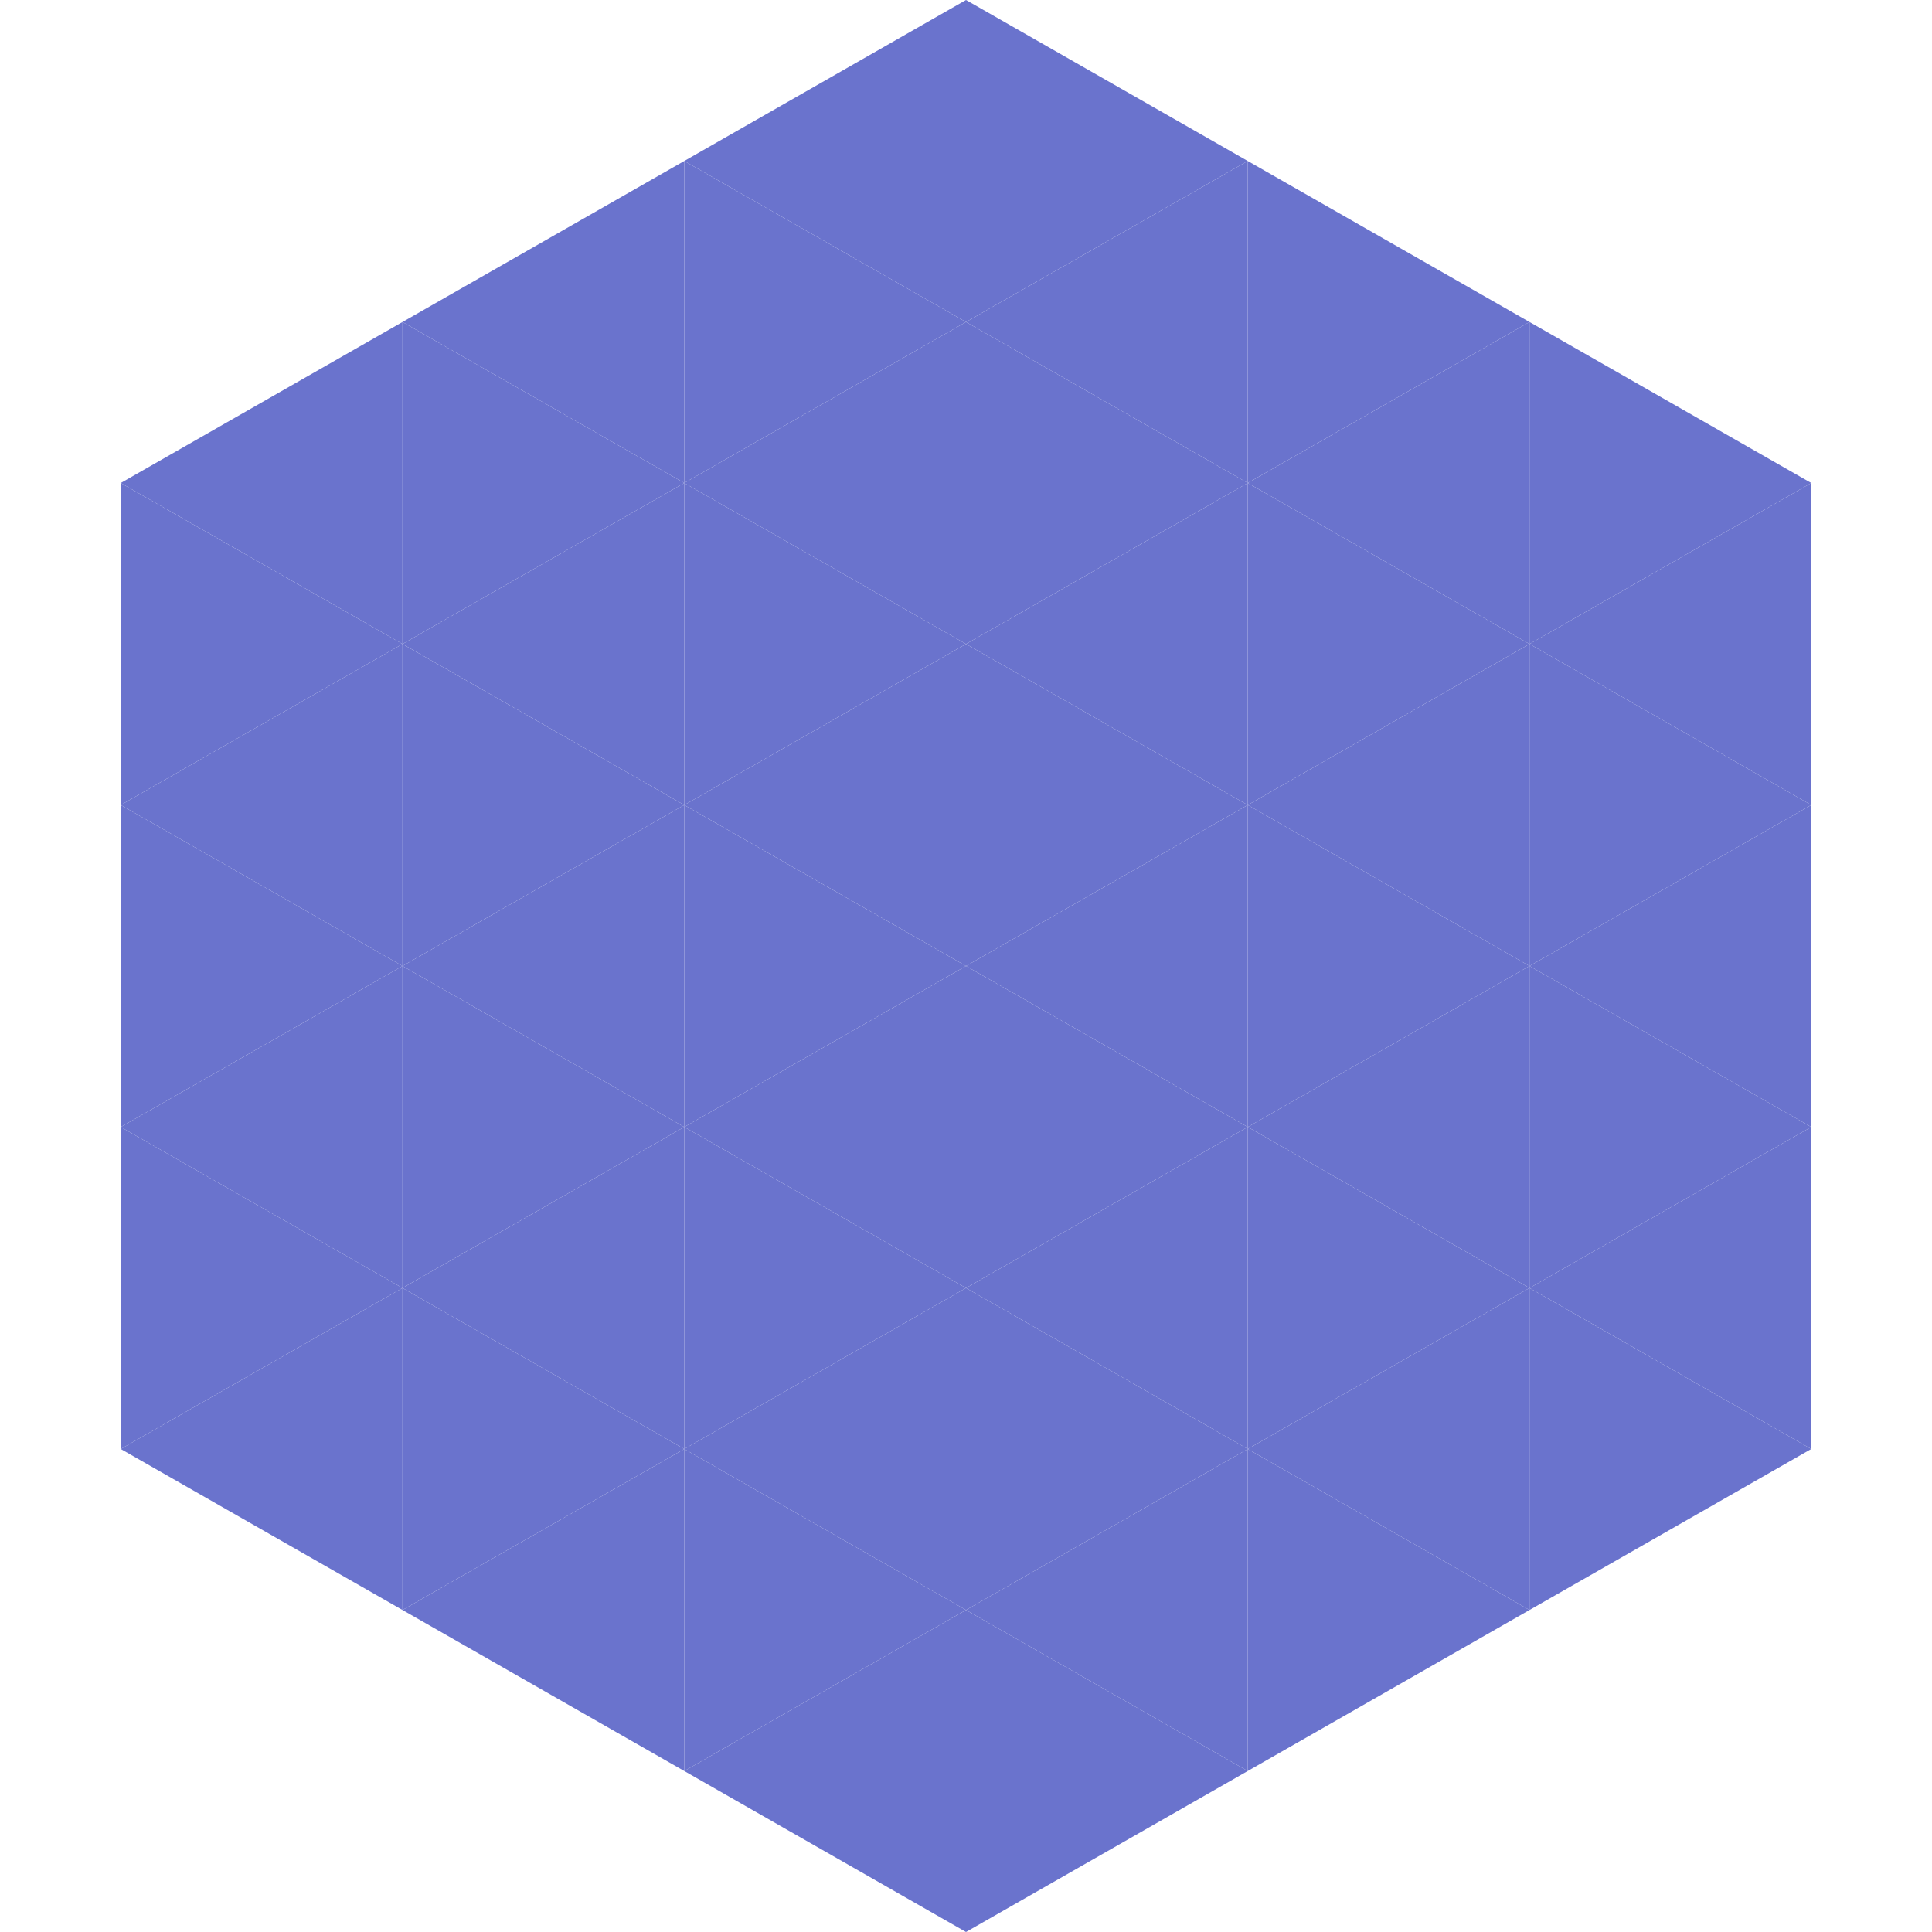
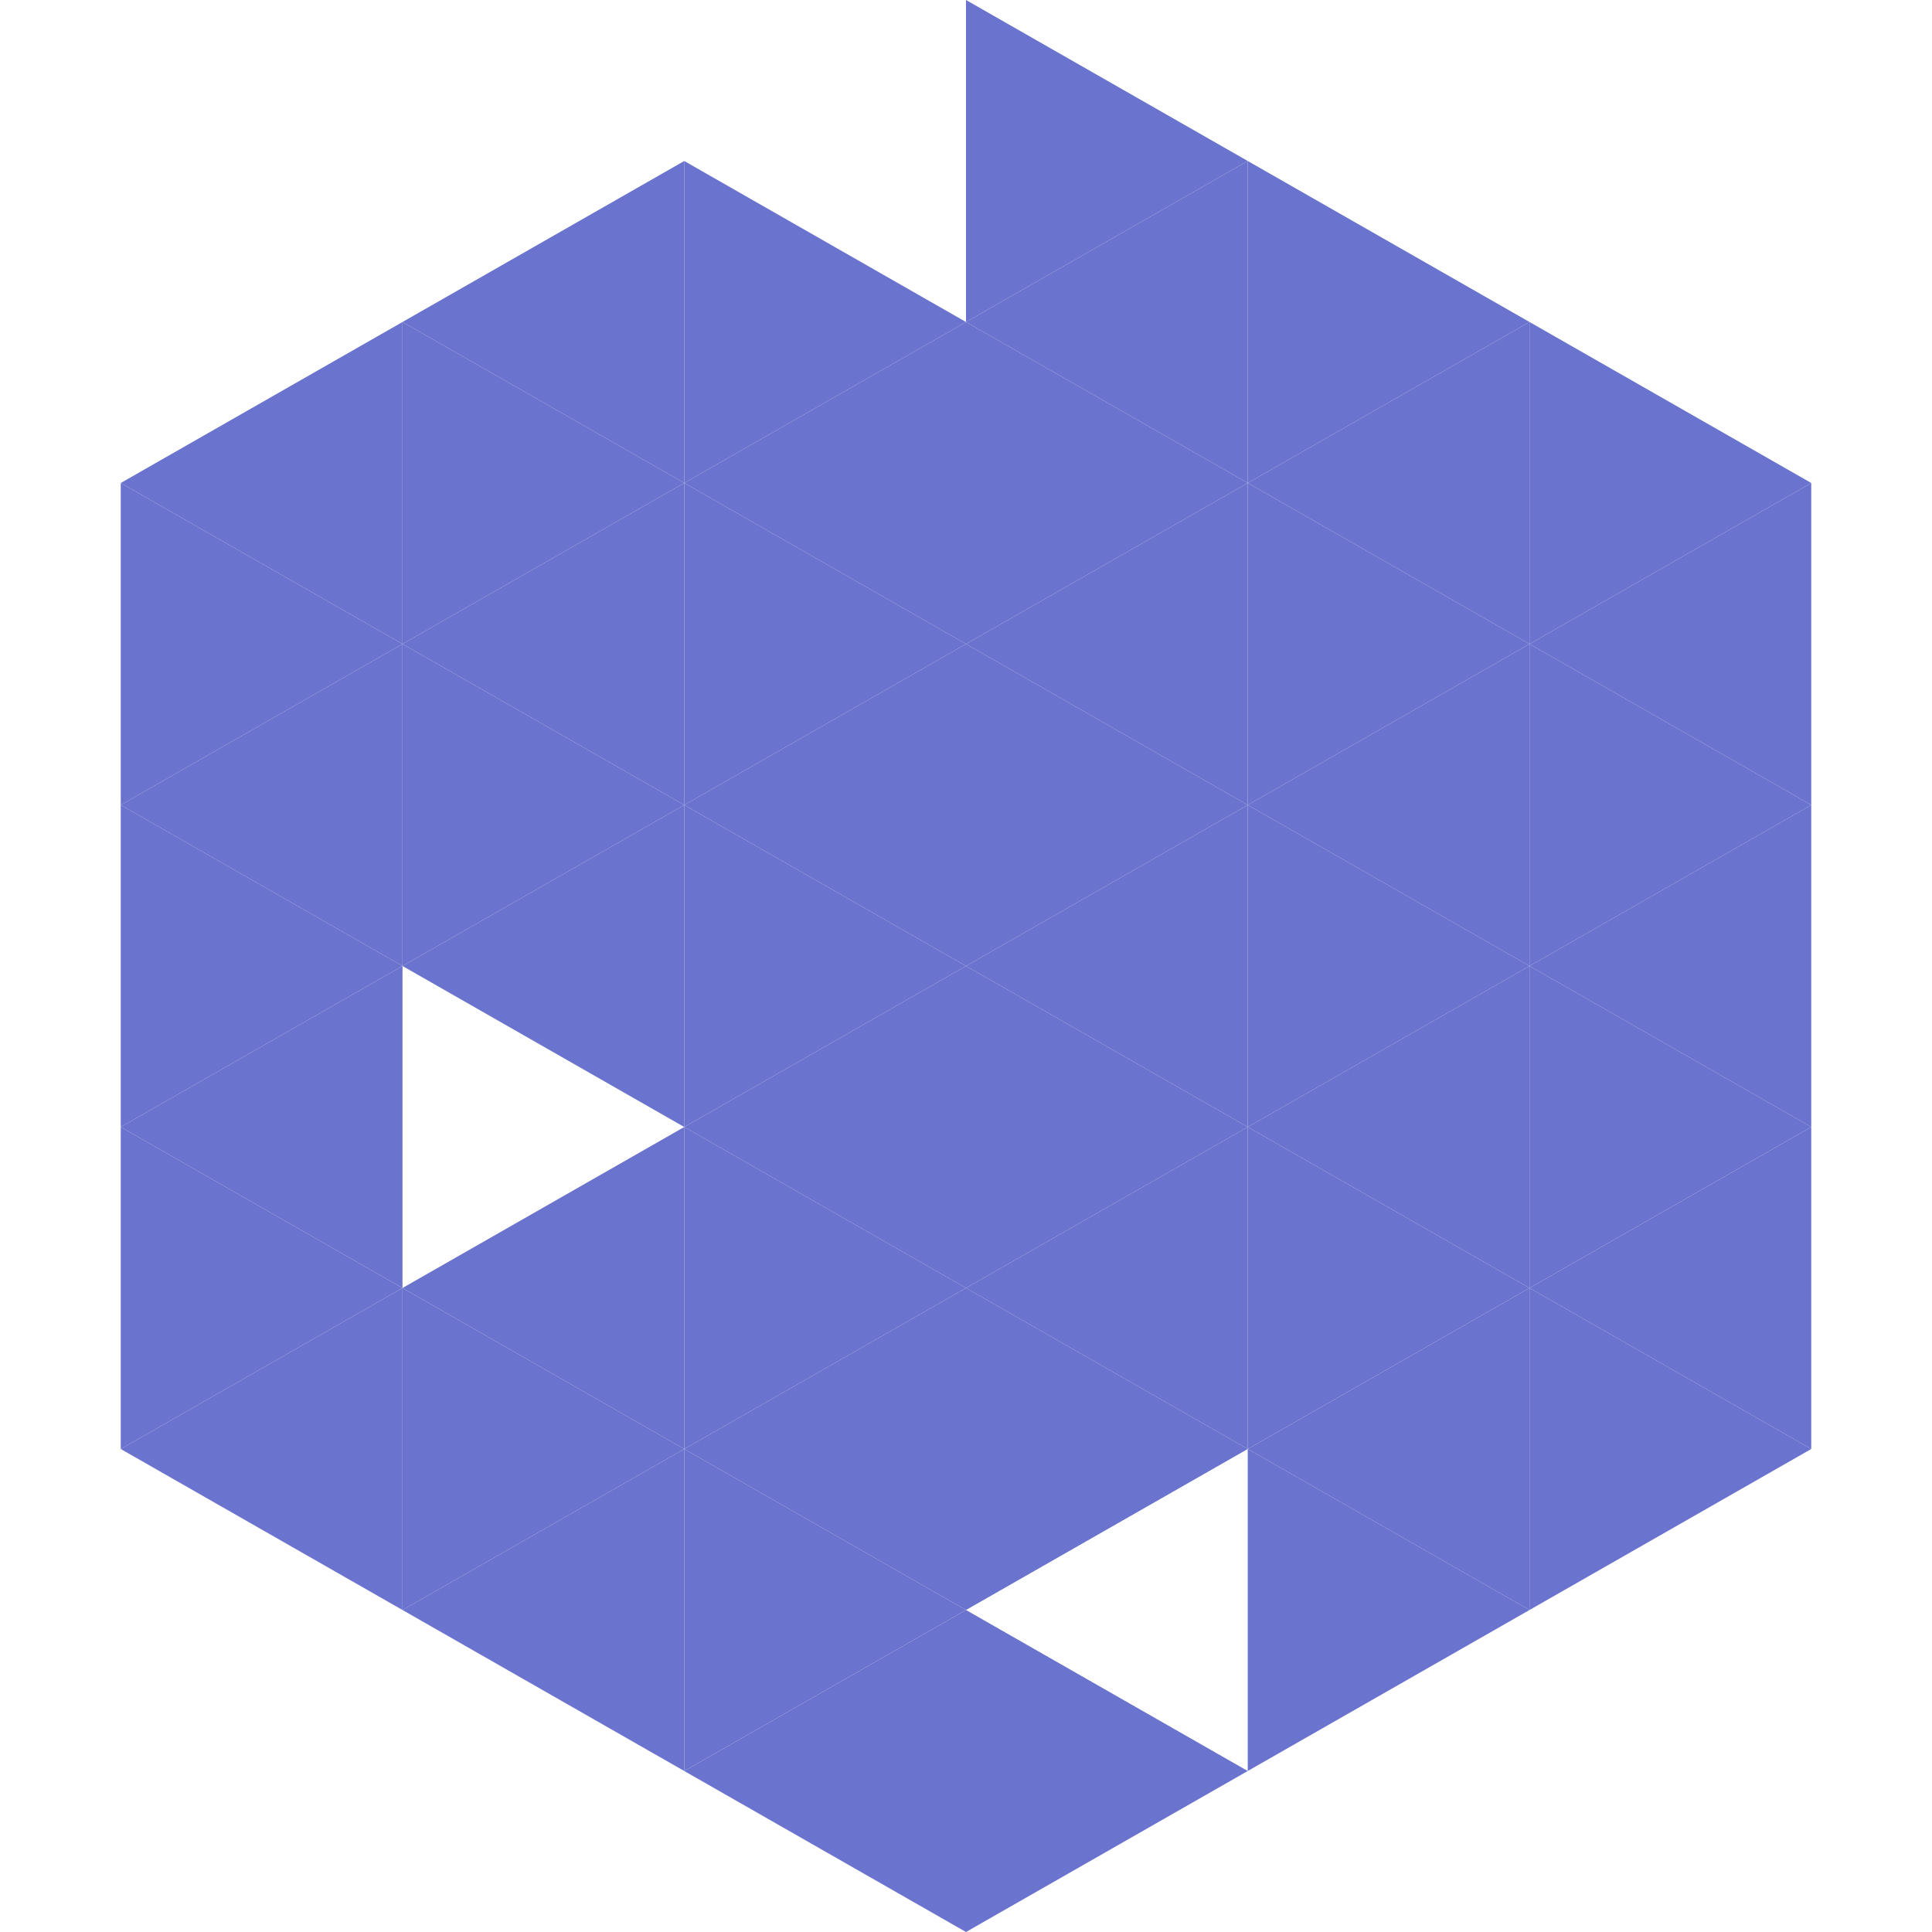
<svg xmlns="http://www.w3.org/2000/svg" width="240" height="240">
  <polygon points="50,40 15,60 50,80" style="fill:rgb(106,115,205)" />
  <polygon points="190,40 225,60 190,80" style="fill:rgb(106,115,205)" />
  <polygon points="15,60 50,80 15,100" style="fill:rgb(106,115,205)" />
  <polygon points="225,60 190,80 225,100" style="fill:rgb(106,115,205)" />
  <polygon points="50,80 15,100 50,120" style="fill:rgb(106,115,205)" />
  <polygon points="190,80 225,100 190,120" style="fill:rgb(106,115,205)" />
  <polygon points="15,100 50,120 15,140" style="fill:rgb(106,115,205)" />
  <polygon points="225,100 190,120 225,140" style="fill:rgb(106,115,205)" />
  <polygon points="50,120 15,140 50,160" style="fill:rgb(106,115,205)" />
  <polygon points="190,120 225,140 190,160" style="fill:rgb(106,115,205)" />
  <polygon points="15,140 50,160 15,180" style="fill:rgb(106,115,205)" />
  <polygon points="225,140 190,160 225,180" style="fill:rgb(106,115,205)" />
  <polygon points="50,160 15,180 50,200" style="fill:rgb(106,115,205)" />
  <polygon points="190,160 225,180 190,200" style="fill:rgb(106,115,205)" />
  <polygon points="15,180 50,200 15,220" style="fill:rgb(255,255,255); fill-opacity:0" />
  <polygon points="225,180 190,200 225,220" style="fill:rgb(255,255,255); fill-opacity:0" />
  <polygon points="50,0 85,20 50,40" style="fill:rgb(255,255,255); fill-opacity:0" />
  <polygon points="190,0 155,20 190,40" style="fill:rgb(255,255,255); fill-opacity:0" />
  <polygon points="85,20 50,40 85,60" style="fill:rgb(106,115,205)" />
  <polygon points="155,20 190,40 155,60" style="fill:rgb(106,115,205)" />
  <polygon points="50,40 85,60 50,80" style="fill:rgb(106,115,205)" />
  <polygon points="190,40 155,60 190,80" style="fill:rgb(106,115,205)" />
  <polygon points="85,60 50,80 85,100" style="fill:rgb(106,115,205)" />
  <polygon points="155,60 190,80 155,100" style="fill:rgb(106,115,205)" />
  <polygon points="50,80 85,100 50,120" style="fill:rgb(106,115,205)" />
  <polygon points="190,80 155,100 190,120" style="fill:rgb(106,115,205)" />
  <polygon points="85,100 50,120 85,140" style="fill:rgb(106,115,205)" />
  <polygon points="155,100 190,120 155,140" style="fill:rgb(106,115,205)" />
-   <polygon points="50,120 85,140 50,160" style="fill:rgb(106,115,205)" />
  <polygon points="190,120 155,140 190,160" style="fill:rgb(106,115,205)" />
  <polygon points="85,140 50,160 85,180" style="fill:rgb(106,115,205)" />
  <polygon points="155,140 190,160 155,180" style="fill:rgb(106,115,205)" />
  <polygon points="50,160 85,180 50,200" style="fill:rgb(106,115,205)" />
  <polygon points="190,160 155,180 190,200" style="fill:rgb(106,115,205)" />
  <polygon points="85,180 50,200 85,220" style="fill:rgb(106,115,205)" />
  <polygon points="155,180 190,200 155,220" style="fill:rgb(106,115,205)" />
-   <polygon points="120,0 85,20 120,40" style="fill:rgb(106,115,205)" />
  <polygon points="120,0 155,20 120,40" style="fill:rgb(106,115,205)" />
  <polygon points="85,20 120,40 85,60" style="fill:rgb(106,115,205)" />
  <polygon points="155,20 120,40 155,60" style="fill:rgb(106,115,205)" />
  <polygon points="120,40 85,60 120,80" style="fill:rgb(106,115,205)" />
  <polygon points="120,40 155,60 120,80" style="fill:rgb(106,115,205)" />
  <polygon points="85,60 120,80 85,100" style="fill:rgb(106,115,205)" />
  <polygon points="155,60 120,80 155,100" style="fill:rgb(106,115,205)" />
  <polygon points="120,80 85,100 120,120" style="fill:rgb(106,115,205)" />
  <polygon points="120,80 155,100 120,120" style="fill:rgb(106,115,205)" />
  <polygon points="85,100 120,120 85,140" style="fill:rgb(106,115,205)" />
  <polygon points="155,100 120,120 155,140" style="fill:rgb(106,115,205)" />
  <polygon points="120,120 85,140 120,160" style="fill:rgb(106,115,205)" />
  <polygon points="120,120 155,140 120,160" style="fill:rgb(106,115,205)" />
  <polygon points="85,140 120,160 85,180" style="fill:rgb(106,115,205)" />
  <polygon points="155,140 120,160 155,180" style="fill:rgb(106,115,205)" />
  <polygon points="120,160 85,180 120,200" style="fill:rgb(106,115,205)" />
  <polygon points="120,160 155,180 120,200" style="fill:rgb(106,115,205)" />
  <polygon points="85,180 120,200 85,220" style="fill:rgb(106,115,205)" />
-   <polygon points="155,180 120,200 155,220" style="fill:rgb(106,115,205)" />
  <polygon points="120,200 85,220 120,240" style="fill:rgb(106,115,205)" />
  <polygon points="120,200 155,220 120,240" style="fill:rgb(106,115,205)" />
  <polygon points="85,220 120,240 85,260" style="fill:rgb(255,255,255); fill-opacity:0" />
  <polygon points="155,220 120,240 155,260" style="fill:rgb(255,255,255); fill-opacity:0" />
</svg>